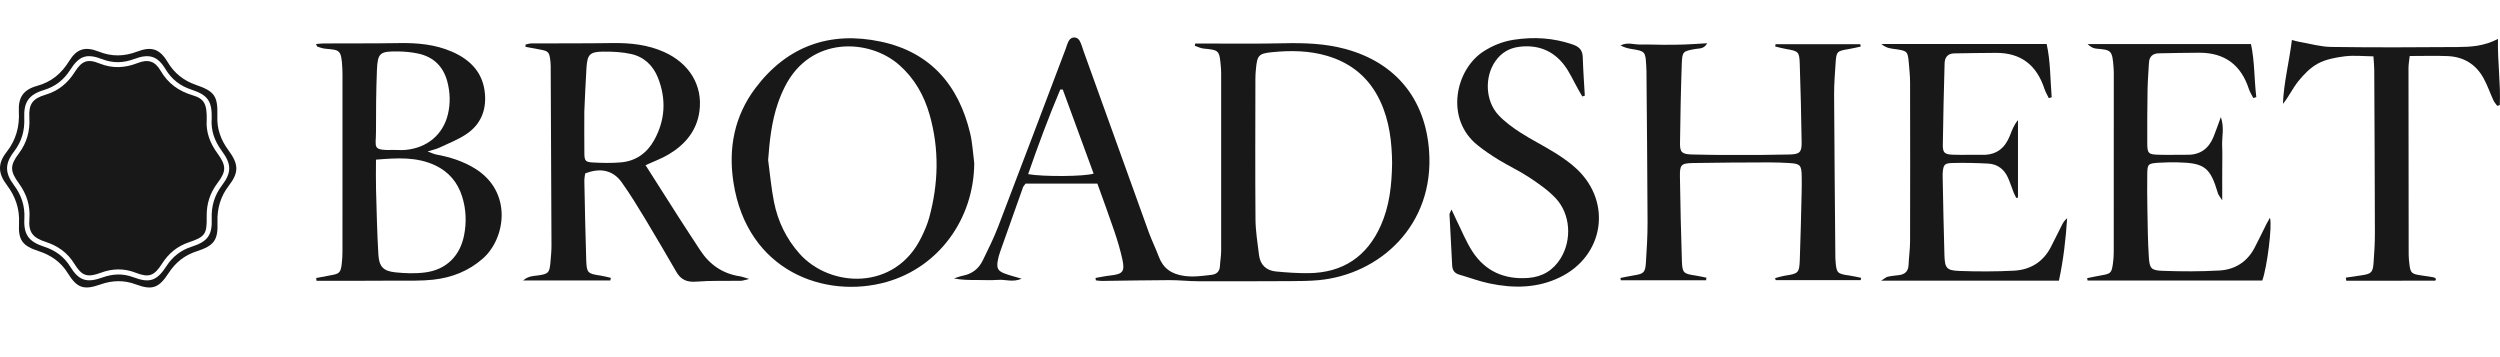
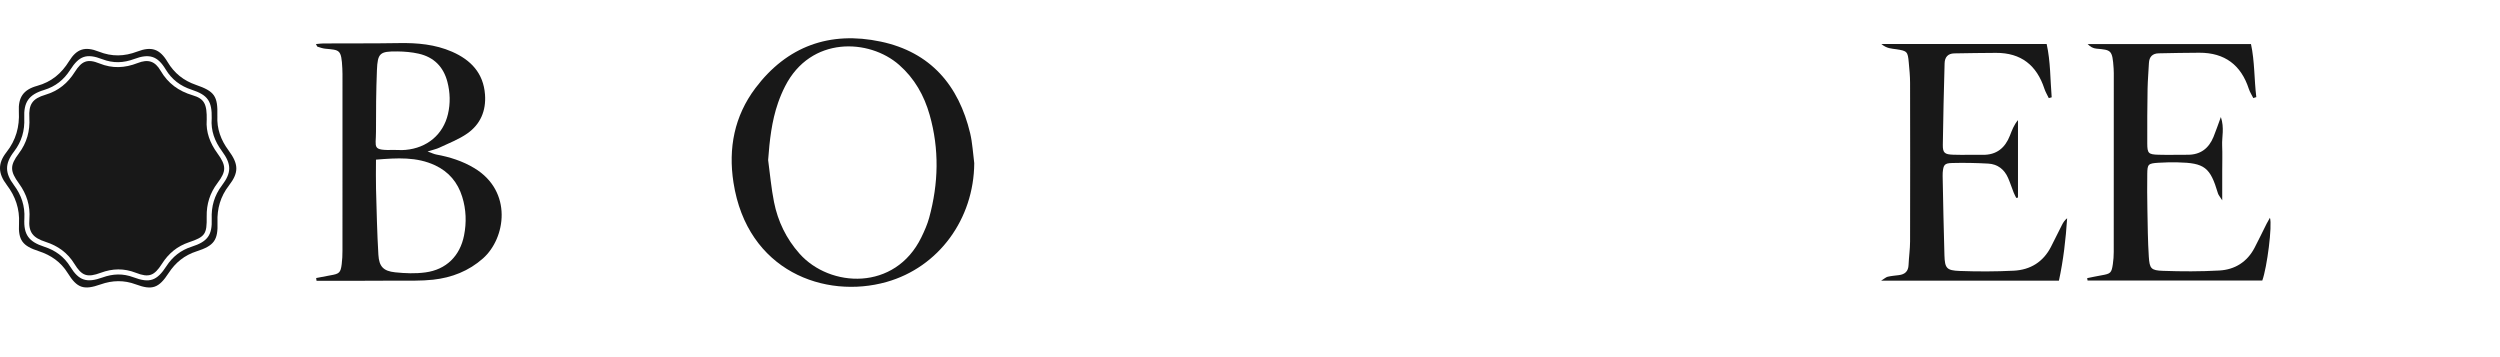
<svg xmlns="http://www.w3.org/2000/svg" width="350" height="50" viewBox="0 0 350 50" fill="none">
-   <path d="M167.327 6.095C167.715 6.095 168.101 6.095 168.49 6.095C172.23 6.089 175.97 6.143 179.707 6.058C182.622 5.991 185.502 6.089 188.328 6.85C195.387 8.755 199.523 13.835 200.067 21.054C200.867 31.583 193.094 38.442 184.597 39.224C183.291 39.344 181.969 39.351 180.653 39.357C176.333 39.379 172.013 39.389 167.693 39.373C166.377 39.366 165.062 39.215 163.749 39.218C160.586 39.228 157.425 39.294 154.262 39.332C153.981 39.335 153.698 39.281 153.418 39.253C153.405 39.139 153.392 39.026 153.376 38.912C154.051 38.798 154.727 38.647 155.405 38.575C157.202 38.379 157.514 38.035 157.119 36.252C156.826 34.93 156.434 33.627 155.998 32.343C155.246 30.125 154.427 27.926 153.631 25.701H143.583C143.436 25.913 143.277 26.064 143.21 26.25C142.137 29.251 141.069 32.252 140.015 35.258C139.859 35.7 139.734 36.161 139.664 36.621C139.524 37.581 139.731 37.947 140.668 38.3C141.346 38.559 142.06 38.729 143.035 39.019C141.789 39.556 140.773 39.111 139.795 39.18C138.747 39.256 137.686 39.199 136.635 39.199C135.622 39.199 134.612 39.199 133.551 38.978C133.968 38.849 134.379 38.679 134.806 38.597C136.093 38.347 137.02 37.622 137.578 36.48C138.333 34.93 139.11 33.381 139.725 31.775C142.904 23.483 146.036 15.173 149.184 6.868C149.33 6.477 149.432 6.061 149.639 5.704C149.993 5.086 150.815 5.089 151.156 5.717C151.401 6.171 151.532 6.689 151.707 7.181C154.749 15.633 157.782 24.089 160.837 32.539C161.245 33.668 161.79 34.747 162.207 35.874C162.835 37.571 163.991 38.385 165.836 38.635C167.132 38.808 168.34 38.622 169.582 38.483C170.28 38.407 170.745 38.054 170.787 37.281C170.825 36.552 170.962 35.826 170.962 35.097C170.975 26.796 170.968 18.495 170.962 10.194C170.962 9.986 170.955 9.778 170.936 9.569C170.723 7.036 170.739 7.014 168.509 6.799C168.088 6.758 167.684 6.547 167.273 6.414C167.292 6.307 167.308 6.196 167.327 6.089V6.095ZM194.897 22.871C194.862 19.953 194.546 16.962 193.227 14.15C191.717 10.932 189.242 8.844 185.814 7.824C183.291 7.077 180.717 7.048 178.139 7.301C176.18 7.493 176.005 7.752 175.823 9.743C175.785 10.159 175.756 10.576 175.756 10.992C175.75 17.568 175.715 24.14 175.769 30.715C175.782 32.375 176.062 34.037 176.26 35.691C176.425 37.069 177.263 37.874 178.633 38.007C180.15 38.152 181.679 38.259 183.199 38.243C188.015 38.19 191.38 35.915 193.317 31.561C194.53 28.835 194.846 25.938 194.894 22.868L194.897 22.871ZM148.789 12.538C148.671 12.538 148.553 12.538 148.435 12.538C146.794 16.422 145.329 20.369 143.937 24.383C146.132 24.758 151.774 24.717 153.108 24.307C151.669 20.379 150.229 16.46 148.789 12.538Z" fill="#181818" />
-   <path d="M238.852 39.234H226.914C226.898 39.127 226.879 39.019 226.863 38.912C227.491 38.792 228.119 38.653 228.749 38.552C230.116 38.335 230.342 38.155 230.428 36.757C230.546 34.883 230.664 33.002 230.658 31.125C230.635 24.08 230.562 17.038 230.505 9.992C230.505 9.73 230.486 9.471 230.473 9.21C230.361 7.19 230.333 7.165 228.348 6.846C227.848 6.767 227.36 6.619 226.879 6.37C227.806 5.849 228.762 6.263 229.695 6.237C230.747 6.209 231.801 6.266 232.856 6.269C233.856 6.269 234.86 6.269 235.86 6.231C236.851 6.196 237.842 6.121 239.004 6.051C238.574 6.881 237.886 6.761 237.341 6.859C235.631 7.165 235.513 7.184 235.449 8.941C235.315 12.642 235.252 16.346 235.201 20.051C235.185 21.306 235.468 21.581 236.813 21.625C238.867 21.691 240.922 21.695 242.977 21.695C245.507 21.695 248.036 21.695 250.563 21.628C251.961 21.593 252.248 21.303 252.229 19.928C252.175 16.223 252.089 12.519 251.961 8.818C251.907 7.247 251.732 7.146 250.101 6.868C249.569 6.78 249.049 6.629 248.524 6.506C248.543 6.401 248.562 6.297 248.584 6.19H260.445C260.464 6.301 260.483 6.408 260.499 6.518C259.922 6.641 259.346 6.786 258.766 6.881C257.211 7.133 257.09 7.225 256.992 8.727C256.893 10.235 256.769 11.749 256.775 13.261C256.813 20.877 256.89 28.494 256.95 36.114C256.95 36.218 256.963 36.322 256.969 36.426C257.097 38.246 257.183 38.331 258.957 38.581C259.492 38.657 260.021 38.789 260.553 38.896C260.537 39.004 260.518 39.114 260.502 39.221H248.594C248.568 39.127 248.543 39.032 248.517 38.937C248.979 38.821 249.438 38.669 249.909 38.593C251.773 38.306 251.904 38.224 251.974 36.325C252.092 33.195 252.152 30.065 252.229 26.935C252.248 26.153 252.254 25.37 252.235 24.588C252.203 23.111 252.015 22.916 250.477 22.824C249.53 22.767 248.581 22.733 247.632 22.736C244.102 22.751 240.572 22.755 237.042 22.824C235.328 22.859 235.162 23.061 235.191 24.79C235.255 28.702 235.331 32.614 235.465 36.524C235.522 38.227 235.685 38.322 237.386 38.578C237.896 38.653 238.399 38.776 238.906 38.88C238.887 38.997 238.867 39.111 238.848 39.228L238.852 39.234Z" fill="#181818" />
  <path d="M44.23 6.168C44.622 6.134 44.95 6.083 45.279 6.083C48.805 6.064 52.332 6.093 55.855 6.033C58.414 5.988 60.918 6.209 63.279 7.238C65.916 8.389 67.681 10.235 67.901 13.239C68.067 15.508 67.264 17.397 65.419 18.688C64.237 19.518 62.832 20.045 61.514 20.672C61.096 20.871 60.631 20.963 59.86 21.209C60.469 21.423 60.768 21.578 61.087 21.635C62.966 21.979 64.76 22.547 66.404 23.537C71.807 26.79 70.803 33.35 67.627 36.17C65.626 37.947 63.247 38.871 60.634 39.158C58.968 39.341 57.276 39.282 55.594 39.291C52.224 39.313 48.85 39.31 45.479 39.316C45.091 39.316 44.705 39.316 44.316 39.316C44.297 39.187 44.278 39.054 44.262 38.925C44.931 38.796 45.6 38.657 46.273 38.543C47.499 38.338 47.687 38.18 47.84 36.978C47.92 36.36 47.945 35.729 47.945 35.104C47.952 26.86 47.948 18.612 47.948 10.368C47.948 10.106 47.939 9.847 47.926 9.585C47.792 6.869 47.55 7.02 45.517 6.815C45.157 6.777 44.804 6.648 44.453 6.537C44.39 6.515 44.358 6.386 44.234 6.171L44.23 6.168ZM52.638 22.351C52.638 23.856 52.606 25.153 52.644 26.45C52.73 29.526 52.791 32.605 52.975 35.678C53.074 37.322 53.68 37.95 55.311 38.123C56.716 38.272 58.168 38.325 59.564 38.136C62.476 37.745 64.4 35.833 64.967 32.962C65.327 31.144 65.263 29.321 64.706 27.541C64.085 25.547 62.845 24.052 60.924 23.149C58.337 21.938 55.626 22.105 52.635 22.351H52.638ZM55.19 20.991C55.715 20.991 56.247 21.032 56.77 20.985C59.79 20.72 62.042 18.843 62.715 15.971C63.065 14.479 63.024 12.961 62.638 11.472C62.093 9.361 60.749 7.995 58.602 7.512C57.636 7.295 56.623 7.213 55.633 7.2C53.183 7.175 52.867 7.427 52.769 9.825C52.654 12.693 52.635 15.564 52.638 18.436C52.644 20.713 52.001 21.061 55.183 20.994L55.19 20.991Z" fill="#181818" />
-   <path d="M85.45 39.269H73.223C74.022 38.603 74.698 38.647 75.329 38.559C76.759 38.357 76.925 38.196 77.052 36.814C77.129 35.981 77.211 35.148 77.208 34.315C77.183 25.967 77.138 17.618 77.097 9.267C77.097 9.005 77.074 8.746 77.046 8.484C76.909 7.273 76.762 7.134 75.501 6.916C74.854 6.802 74.21 6.673 73.567 6.553C73.567 6.449 73.573 6.342 73.576 6.238C73.841 6.184 74.102 6.083 74.366 6.08C78.157 6.058 81.945 6.086 85.737 6.029C88.244 5.992 90.684 6.25 92.987 7.285C96.52 8.872 98.397 11.97 97.925 15.549C97.566 18.284 95.938 20.224 93.628 21.606C92.612 22.215 91.474 22.619 90.375 23.124C91.955 25.604 93.513 28.068 95.087 30.523C96.046 32.022 97.03 33.501 97.999 34.994C99.324 37.035 101.15 38.319 103.603 38.685C103.905 38.729 104.195 38.852 104.88 39.051C104.262 39.196 104.014 39.303 103.765 39.307C101.662 39.344 99.547 39.263 97.454 39.43C96.167 39.531 95.326 39.155 94.708 38.095C93.284 35.656 91.876 33.208 90.413 30.791C89.33 29.002 88.244 27.21 87.027 25.509C85.816 23.821 84.023 23.449 81.923 24.285C81.885 24.604 81.802 24.96 81.808 25.317C81.885 29.021 81.949 32.725 82.073 36.429C82.133 38.221 82.286 38.316 84.073 38.584C84.561 38.657 85.039 38.792 85.52 38.897C85.494 39.016 85.469 39.139 85.447 39.259L85.45 39.269ZM81.805 15.526C81.805 17.511 81.786 19.492 81.812 21.477C81.824 22.506 81.952 22.685 82.981 22.745C84.29 22.821 85.619 22.846 86.925 22.733C89.021 22.553 90.576 21.43 91.579 19.628C93.15 16.804 93.293 13.854 92.108 10.869C91.433 9.172 90.162 7.963 88.362 7.56C87.097 7.276 85.759 7.219 84.456 7.228C82.595 7.244 82.235 7.613 82.111 9.427C81.974 11.459 81.907 13.495 81.808 15.53L81.805 15.526Z" fill="#181818" />
  <path d="M136.395 22.846C136.344 30.646 131.434 37.41 124.107 39.477C115.518 41.9 104.613 37.988 102.686 25.553C101.943 20.758 102.804 16.258 105.757 12.336C110.172 6.474 116.162 4.31 123.314 5.827C130.281 7.304 134.228 11.948 135.825 18.669C136.146 20.032 136.213 21.452 136.395 22.846ZM107.541 22.417C107.808 24.377 107.974 26.358 108.363 28.292C108.904 30.993 110.077 33.425 111.937 35.517C116.197 40.3 125.305 40.774 128.985 33.236C129.418 32.346 129.829 31.425 130.087 30.475C131.393 25.695 131.514 20.887 130.154 16.094C129.386 13.381 128.042 10.986 125.882 9.087C121.689 5.401 113.502 5.026 109.914 12.075C109.535 12.816 109.207 13.592 108.933 14.378C108.031 16.971 107.742 19.663 107.538 22.414L107.541 22.417Z" fill="#181818" />
  <path d="M292.209 38.938C292.882 38.805 293.554 38.657 294.229 38.54C295.485 38.322 295.615 38.218 295.8 36.975C295.883 36.41 295.924 35.833 295.924 35.259C295.934 26.91 295.931 18.565 295.931 10.216C295.931 10.008 295.921 9.8 295.908 9.592C295.739 6.938 295.545 7.007 293.49 6.809C293.06 6.768 292.643 6.569 292.267 6.165H315.138C315.663 8.601 315.581 11.116 315.883 13.595C315.743 13.64 315.6 13.684 315.46 13.728C315.249 13.299 314.982 12.889 314.835 12.441C313.746 9.102 311.471 7.373 307.909 7.383C306.017 7.389 304.124 7.427 302.232 7.465C301.343 7.481 300.891 7.954 300.849 8.831C300.792 10.03 300.684 11.226 300.661 12.422C300.62 14.977 300.604 17.536 300.617 20.092C300.623 21.464 300.783 21.622 302.162 21.663C303.529 21.704 304.902 21.66 306.272 21.666C308.081 21.676 309.238 20.761 309.894 19.158C310.222 18.353 310.499 17.53 310.923 16.384C311.433 17.94 311.05 19.167 311.101 20.366C311.152 21.565 311.111 22.767 311.111 23.966C311.111 25.197 311.111 26.427 311.111 28.046C310.783 27.516 310.588 27.314 310.515 27.074C309.429 23.417 308.651 22.808 304.854 22.73C303.959 22.711 303.06 22.73 302.168 22.786C300.741 22.878 300.633 22.982 300.617 24.358C300.595 26.027 300.604 27.696 300.636 29.365C300.677 31.555 300.693 33.747 300.833 35.934C300.939 37.606 301.149 37.862 302.825 37.918C305.45 38.01 308.088 38.019 310.706 37.871C312.889 37.751 314.606 36.666 315.638 34.691C316.218 33.58 316.759 32.45 317.32 31.331C317.451 31.069 317.604 30.819 317.792 30.485C318.139 31.551 317.393 37.436 316.721 39.272H292.26C292.241 39.161 292.222 39.048 292.203 38.938H292.209Z" fill="#181818" />
  <path d="M286.829 13.734C286.621 13.296 286.363 12.873 286.214 12.418C285.146 9.156 282.967 7.383 279.437 7.402C277.494 7.411 275.548 7.44 273.604 7.474C272.699 7.49 272.266 8.011 272.244 8.869C272.148 12.677 272.037 16.485 271.995 20.294C271.983 21.414 272.263 21.619 273.454 21.66C274.824 21.704 276.194 21.654 277.564 21.676C279.52 21.71 280.715 20.707 281.39 18.978C281.68 18.237 281.948 17.489 282.518 16.814V27.658C282.438 27.677 282.356 27.692 282.276 27.712C282.155 27.462 282.015 27.216 281.913 26.957C281.645 26.279 281.425 25.582 281.132 24.913C280.607 23.711 279.67 22.976 278.348 22.903C276.669 22.811 274.98 22.777 273.298 22.821C272.218 22.849 272.075 23.083 271.979 24.165C271.967 24.32 271.967 24.477 271.97 24.635C272.05 28.339 272.104 32.047 272.222 35.748C272.279 37.556 272.527 37.868 274.366 37.934C276.886 38.026 279.418 38.023 281.938 37.896C284.251 37.779 286.045 36.672 287.125 34.577C287.65 33.555 288.151 32.523 288.673 31.498C288.845 31.157 289.046 30.832 289.4 30.554C289.208 33.501 288.877 36.398 288.249 39.294H263.355C263.843 38.997 264.047 38.795 264.283 38.742C264.792 38.625 265.321 38.584 265.844 38.518C266.694 38.411 267.163 37.985 267.198 37.092C267.242 35.997 267.408 34.905 267.411 33.81C267.43 26.399 267.427 18.988 267.411 11.576C267.411 10.639 267.312 9.699 267.229 8.765C267.092 7.209 266.997 7.124 265.48 6.894C264.84 6.796 264.158 6.815 263.384 6.159H286.532C287.083 8.632 287.029 11.137 287.236 13.624C287.103 13.662 286.969 13.7 286.835 13.734H286.829Z" fill="#181818" />
-   <path d="M203.22 29.346C203.5 29.948 203.672 30.343 203.863 30.728C204.606 32.22 205.227 33.791 206.125 35.186C207.932 37.984 210.63 39.161 213.959 38.912C215.931 38.764 217.454 37.846 218.489 36.17C220.098 33.567 219.878 29.948 217.769 27.724C216.705 26.601 215.38 25.689 214.077 24.824C212.723 23.928 211.232 23.24 209.84 22.392C208.811 21.764 207.804 21.085 206.868 20.335C202.242 16.637 203.765 9.736 207.68 7.206C208.98 6.367 210.382 5.808 211.914 5.568C214.717 5.133 217.464 5.294 220.168 6.225C221.089 6.543 221.557 7.014 221.586 8.004C221.64 9.803 221.771 11.598 221.873 13.393C221.755 13.431 221.64 13.466 221.522 13.504C221.338 13.185 221.15 12.866 220.968 12.544C220.299 11.368 219.757 10.093 218.932 9.036C217.365 7.026 215.202 6.218 212.64 6.559C211.261 6.742 210.165 7.411 209.368 8.541C207.814 10.746 207.932 14.116 209.776 16.1C210.656 17.044 211.739 17.836 212.831 18.542C214.418 19.568 216.126 20.407 217.725 21.41C218.789 22.076 219.84 22.805 220.748 23.66C225.718 28.33 224.558 35.81 218.413 38.811C215.243 40.36 211.898 40.386 208.527 39.682C207.091 39.382 205.705 38.855 204.29 38.445C203.647 38.259 203.341 37.839 203.306 37.193C203.178 34.795 203.048 32.4 202.93 30.002C202.924 29.879 203.032 29.75 203.21 29.349L203.22 29.346Z" fill="#181818" />
-   <path d="M328.418 38.868C329.173 38.758 329.925 38.644 330.68 38.534C331.958 38.341 332.197 38.136 332.295 36.846C332.4 35.442 332.49 34.031 332.486 32.624C332.474 25.005 332.432 17.385 332.394 9.768C332.394 9.207 332.327 8.642 332.279 7.888C330.884 7.872 329.568 7.727 328.288 7.882C327.004 8.039 325.65 8.295 324.531 8.885C323.461 9.453 322.537 10.415 321.76 11.374C320.973 12.346 320.45 13.526 319.609 14.545C319.727 11.529 320.495 8.658 320.865 5.604C321.311 5.714 321.594 5.802 321.887 5.853C323.381 6.108 324.876 6.55 326.376 6.572C332.276 6.654 338.18 6.632 344.08 6.585C345.908 6.569 347.759 6.474 349.715 5.446C349.645 8.715 350.114 11.706 349.97 14.713L349.61 14.82C349.432 14.561 349.209 14.324 349.078 14.044C348.597 13.002 348.228 11.901 347.673 10.904C346.6 8.973 344.879 7.945 342.662 7.853C340.935 7.784 339.202 7.841 337.358 7.841C337.287 8.513 337.189 9.017 337.189 9.522C337.189 18.237 337.198 26.951 337.214 35.666C337.214 36.082 337.262 36.499 337.31 36.915C337.453 38.209 337.609 38.36 338.957 38.553C339.53 38.635 340.101 38.714 340.671 38.815C340.805 38.84 340.922 38.953 341.034 39.023C341.018 39.108 341.021 39.168 340.999 39.209C340.977 39.247 340.926 39.297 340.887 39.297C336.752 39.3 332.614 39.3 328.479 39.3C328.46 39.158 328.44 39.017 328.421 38.874L328.418 38.868Z" fill="#181818" />
  <path d="M30.433 16.227C30.34 18.025 30.923 19.609 31.988 21.045C33.424 22.988 33.462 24.14 32.042 25.983C30.863 27.51 30.382 29.207 30.449 31.1C30.538 33.624 29.98 34.397 27.515 35.189C25.836 35.726 24.564 36.761 23.615 38.215C22.242 40.326 21.315 40.67 19.021 39.815C17.358 39.193 15.73 39.234 14.08 39.818C11.729 40.648 10.792 40.345 9.48 38.228C8.518 36.678 7.135 35.719 5.427 35.164C3.149 34.426 2.538 33.631 2.662 31.277C2.767 29.248 2.165 27.488 0.942 25.882C-0.282 24.273 -0.333 22.881 0.903 21.31C2.242 19.609 2.751 17.732 2.64 15.612C2.535 13.636 3.274 12.548 5.198 12.021C7.208 11.469 8.616 10.273 9.677 8.554C10.729 6.85 11.885 6.452 13.838 7.228C15.66 7.954 17.409 7.907 19.215 7.219C21.213 6.459 22.369 6.84 23.465 8.683C24.399 10.251 25.715 11.289 27.413 11.876C30.041 12.785 30.509 13.441 30.43 16.224L30.433 16.227ZM29.64 16.602C29.694 14.163 29.101 13.305 26.814 12.554C25.253 12.043 24.052 11.138 23.191 9.712C22.061 7.831 20.895 7.471 18.789 8.26C17.294 8.819 15.848 8.875 14.332 8.292C12.121 7.44 11.085 7.812 9.821 9.79C8.941 11.166 7.769 12.113 6.166 12.598C4.019 13.248 3.299 14.302 3.398 16.542C3.474 18.281 3.041 19.814 1.961 21.221C0.655 22.922 0.677 24.216 1.955 25.923C3.003 27.323 3.506 28.838 3.411 30.595C3.29 32.845 4.029 33.842 6.176 34.536C7.734 35.041 8.967 35.918 9.837 37.338C11.038 39.297 12.149 39.641 14.357 38.843C15.797 38.322 17.212 38.266 18.671 38.815C20.958 39.676 21.965 39.316 23.3 37.259C24.16 35.934 25.313 35.025 26.839 34.536C29.073 33.823 29.726 32.908 29.64 30.643C29.573 28.907 30.006 27.365 31.073 25.957C32.446 24.143 32.421 22.979 31.06 21.136C30.06 19.783 29.509 18.303 29.636 16.609L29.64 16.602Z" fill="#181818" />
  <path d="M28.936 16.817C28.825 18.505 29.401 20.035 30.418 21.433C31.695 23.19 31.717 23.95 30.443 25.635C29.388 27.03 28.907 28.576 28.936 30.305C28.977 32.791 28.729 33.148 26.41 33.933C24.794 34.479 23.587 35.501 22.682 36.918C21.599 38.612 20.86 38.909 19.019 38.19C17.356 37.54 15.753 37.578 14.103 38.19C12.226 38.887 11.459 38.641 10.42 36.947C9.468 35.391 8.11 34.419 6.396 33.867C4.571 33.277 3.972 32.495 4.115 30.668C4.259 28.803 3.736 27.175 2.65 25.683C1.388 23.95 1.369 23.168 2.64 21.477C3.762 19.984 4.214 18.331 4.109 16.488C4.004 14.605 4.52 13.813 6.368 13.264C8.187 12.724 9.496 11.626 10.481 10.062C11.443 8.534 12.246 8.203 13.912 8.878C15.74 9.62 17.477 9.528 19.273 8.825C20.729 8.254 21.701 8.547 22.485 9.901C23.523 11.683 25.008 12.756 26.974 13.34C28.614 13.826 28.981 14.564 28.942 16.82L28.936 16.817Z" fill="#181818" />
</svg>